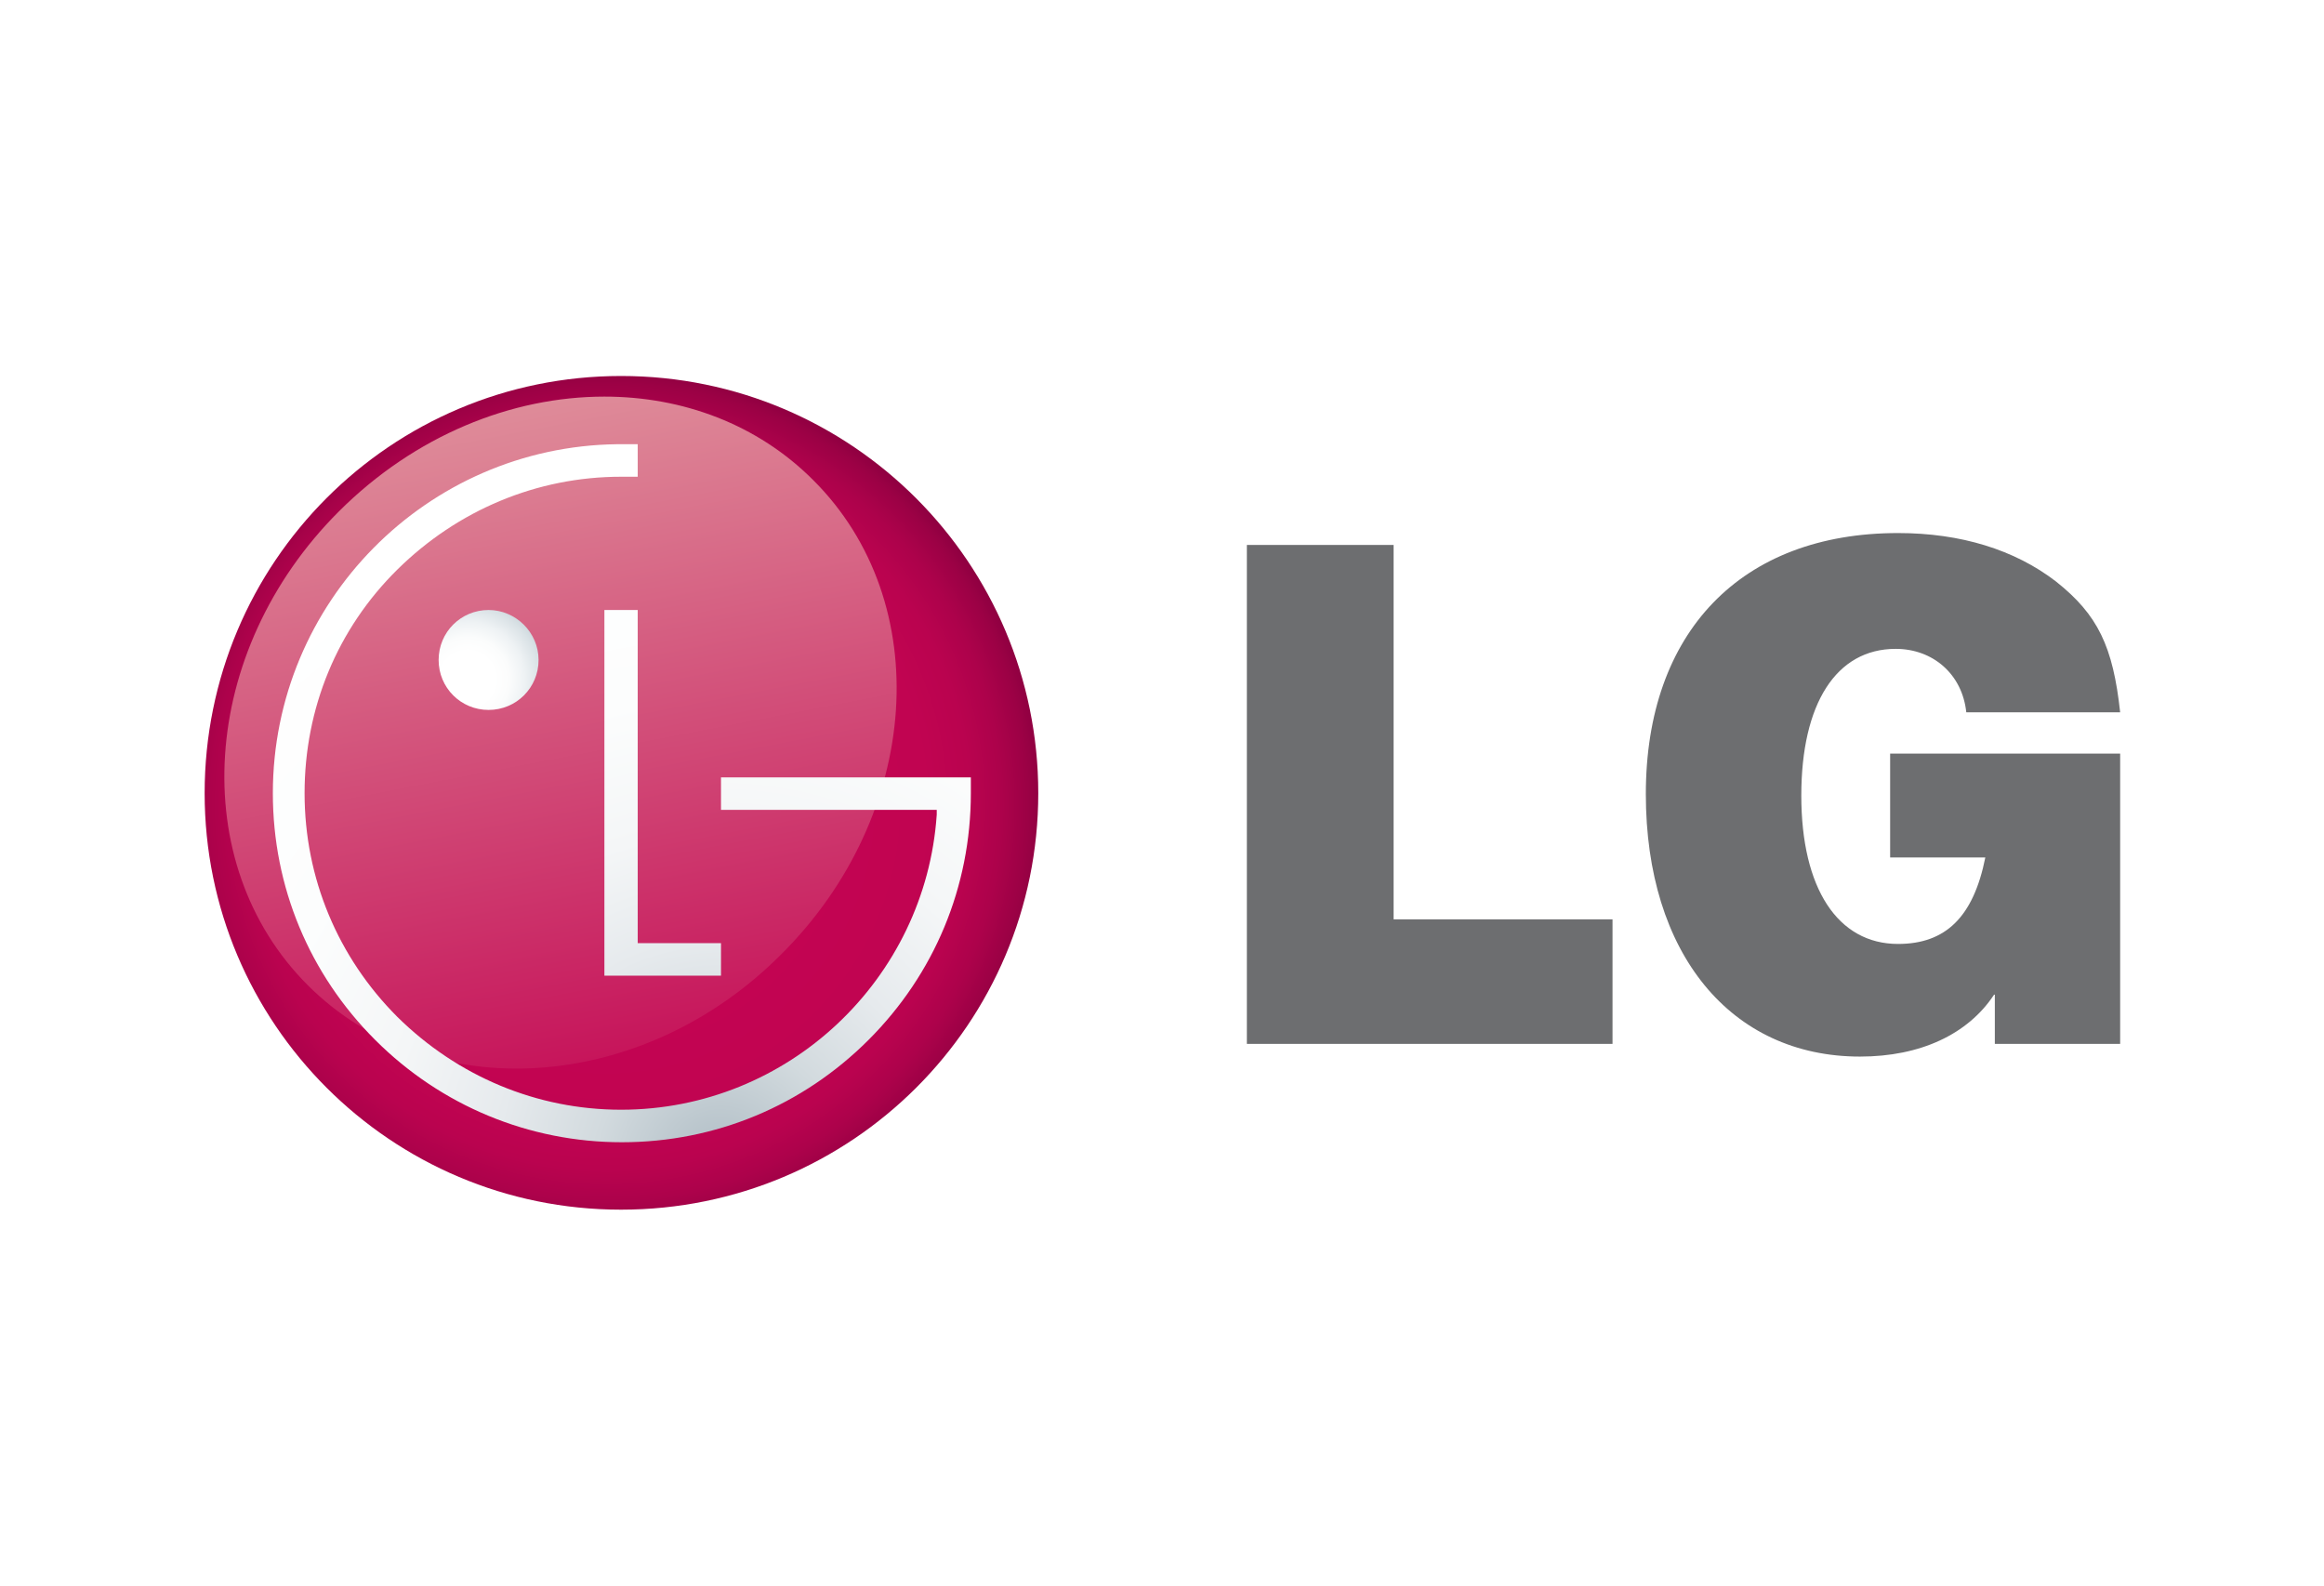
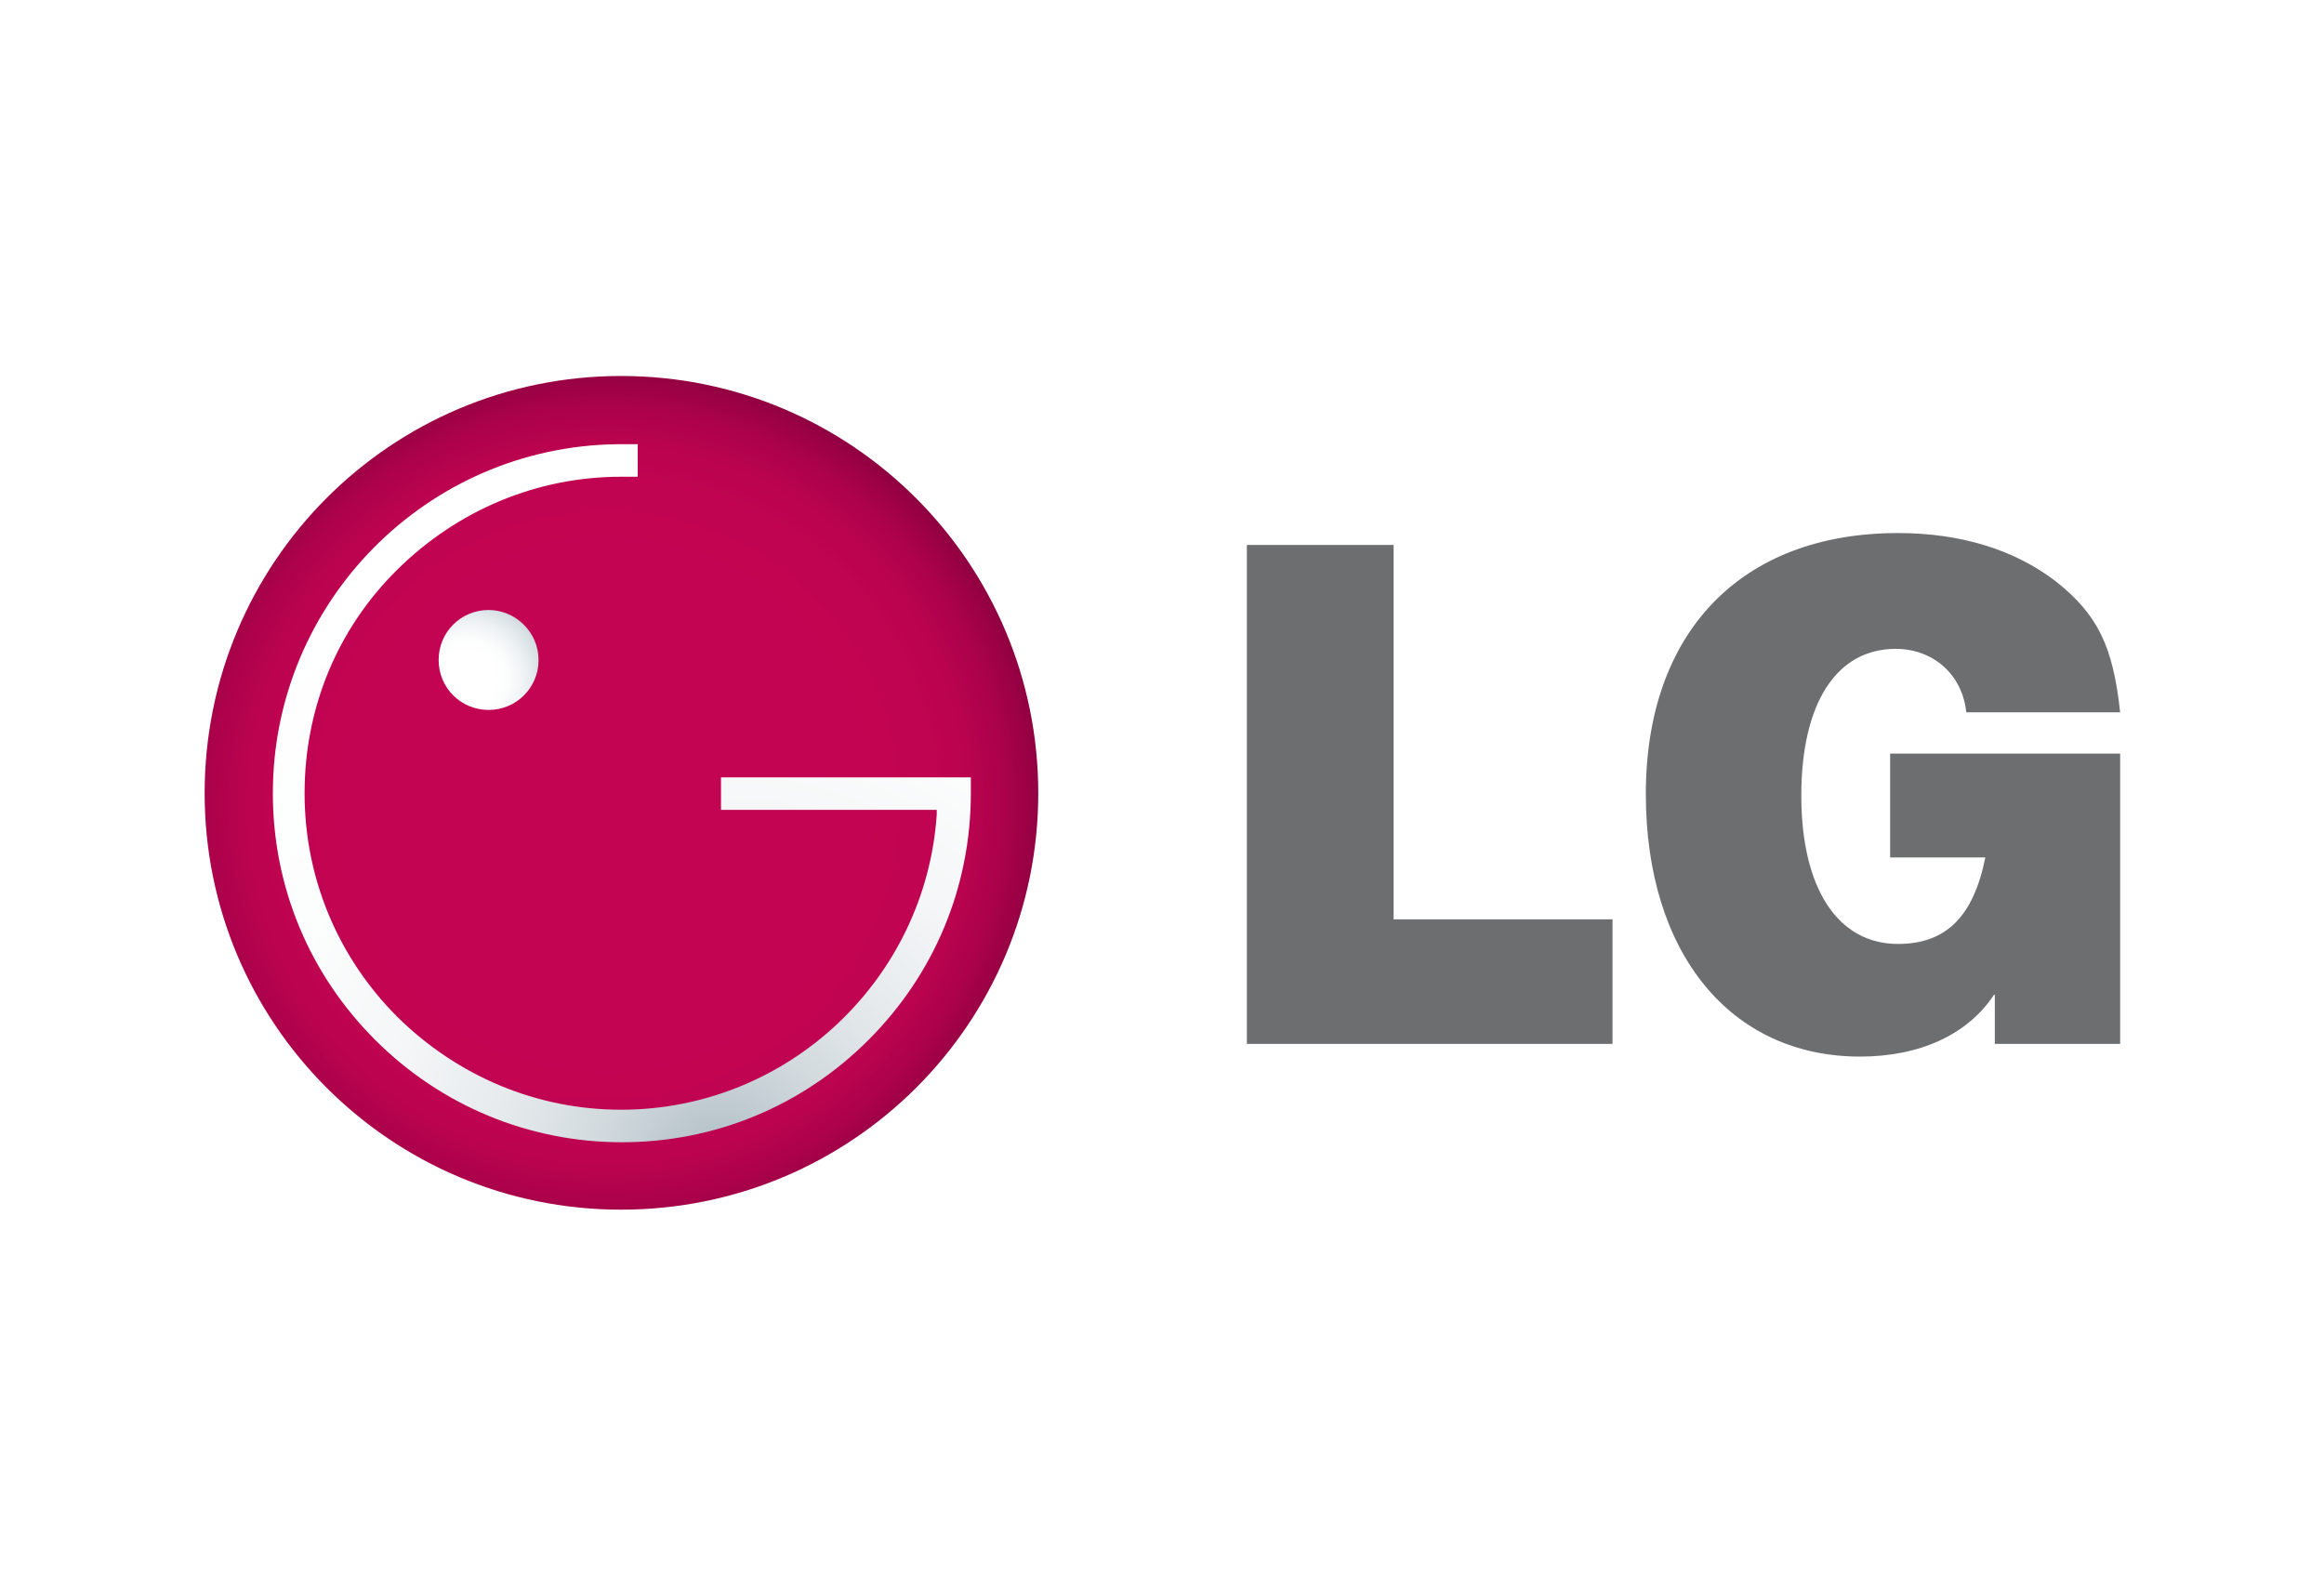
<svg xmlns="http://www.w3.org/2000/svg" version="1.1" id="Layer_1" x="0px" y="0px" viewBox="0 0 293 200" enable-background="new 0 0 293 200" xml:space="preserve">
  <rect x="0" y="0" fill="#FFFFFF" width="293" height="200" />
  <g>
    <radialGradient id="SVGID_1_" cx="76.418" cy="101.499" r="54.814" gradientUnits="userSpaceOnUse">
      <stop offset="0" style="stop-color:#C30452" />
      <stop offset="0.5" style="stop-color:#C30452" />
      <stop offset="0.735" style="stop-color:#C10451" />
      <stop offset="0.835" style="stop-color:#BA034F" />
      <stop offset="0.909" style="stop-color:#AD024B" />
      <stop offset="0.97" style="stop-color:#9C0145" />
      <stop offset="1" style="stop-color:#900041" />
    </radialGradient>
    <path fill="url(#SVGID_1_)" d="M78.3,47.4c-29,0-52.5,23.5-52.5,52.6c0,29,23.5,52.5,52.5,52.5c29.1,0,52.6-23.5,52.6-52.5   C130.9,71,107.4,47.4,78.3,47.4z" />
    <linearGradient id="SVGID_2_" gradientUnits="userSpaceOnUse" x1="61.834" y1="46.364" x2="80.757" y2="144.441">
      <stop offset="0" style="stop-color:#E0939D" />
      <stop offset="1" style="stop-color:#C30452" />
    </linearGradient>
-     <path fill="url(#SVGID_2_)" d="M102.5,60.5c-7-7-16.4-10.5-26.3-10.5c-11.7,0-23.9,4.9-33.5,14.5c-17.6,17.6-19.3,44.3-3.9,59.7   c15.4,15.4,42.2,13.7,59.7-3.9C116.2,102.7,118,75.9,102.5,60.5z" />
    <radialGradient id="SVGID_3_" cx="90.803" cy="147.147" r="135.218" gradientUnits="userSpaceOnUse">
      <stop offset="0" style="stop-color:#ABBAC2" />
      <stop offset="3.306419e-002" style="stop-color:#B8C4CB" />
      <stop offset="0.117" style="stop-color:#D2DADE" />
      <stop offset="0.209" style="stop-color:#E6EAED" />
      <stop offset="0.313" style="stop-color:#F4F6F7" />
      <stop offset="0.44" style="stop-color:#FCFDFD" />
      <stop offset="0.65" style="stop-color:#FFFFFF" />
      <stop offset="1" style="stop-color:#FFFFFF" />
    </radialGradient>
    <path fill="url(#SVGID_3_)" d="M90.9,98v4.1h27.2c0,0.1,0,0.5,0,0.6c-1.4,20.7-18.7,37.2-39.8,37.2c-10.6,0-20.6-4.2-28.2-11.7   c-7.5-7.5-11.7-17.5-11.7-28.2c0-10.7,4.1-20.7,11.7-28.2c7.6-7.5,17.6-11.7,28.2-11.7c0.5,0,1.6,0,2.1,0V56c-0.4,0-1.1,0-1.6,0h-1   c-24,0.3-43.4,19.9-43.4,44c0,11.8,4.6,22.8,12.9,31.1c8.3,8.3,19.4,12.9,31.1,12.9c11.8,0,22.8-4.6,31.1-12.9   c8.3-8.3,12.9-19.3,12.9-31.1v-2l-1.7,0H90.9z" />
    <radialGradient id="SVGID_4_" cx="90.803" cy="147.147" r="135.218" gradientUnits="userSpaceOnUse">
      <stop offset="0" style="stop-color:#ABBAC2" />
      <stop offset="3.306419e-002" style="stop-color:#B8C4CB" />
      <stop offset="0.117" style="stop-color:#D2DADE" />
      <stop offset="0.209" style="stop-color:#E6EAED" />
      <stop offset="0.313" style="stop-color:#F4F6F7" />
      <stop offset="0.44" style="stop-color:#FCFDFD" />
      <stop offset="0.65" style="stop-color:#FFFFFF" />
      <stop offset="1" style="stop-color:#FFFFFF" />
    </radialGradient>
-     <polygon fill="url(#SVGID_4_)" points="76.2,76.9 76.2,123 90.9,123 90.9,118.9 80.4,118.9 80.4,76.9  " />
    <radialGradient id="SVGID_5_" cx="58.956" cy="85.625" r="9.875" gradientUnits="userSpaceOnUse">
      <stop offset="0" style="stop-color:#FFFFFF" />
      <stop offset="0.35" style="stop-color:#FFFFFF" />
      <stop offset="0.537" style="stop-color:#FBFCFC" />
      <stop offset="0.731" style="stop-color:#EEF2F4" />
      <stop offset="0.926" style="stop-color:#DAE2E6" />
      <stop offset="1" style="stop-color:#D0DADF" />
    </radialGradient>
-     <path fill="url(#SVGID_5_)" d="M61.6,76.9c-3.5,0-6.3,2.8-6.3,6.3c0,3.5,2.8,6.3,6.3,6.3c3.5,0,6.3-2.8,6.3-6.3   C67.9,79.7,65,76.9,61.6,76.9z" />
+     <path fill="url(#SVGID_5_)" d="M61.6,76.9c-3.5,0-6.3,2.8-6.3,6.3c0,3.5,2.8,6.3,6.3,6.3c3.5,0,6.3-2.8,6.3-6.3   C67.9,79.7,65,76.9,61.6,76.9" />
    <polygon fill="#6D6E70" points="157.2,68.7 175.7,68.7 175.7,115.9 203.3,115.9 203.3,131.6 157.2,131.6  " />
    <path fill="#6D6E70" d="M251.4,125.4c-3.3,5-9.3,7.8-16.9,7.8c-16.3,0-27-13-27-33.1c0-20.4,12-32.9,31.8-32.9   c7.9,0,14.7,2.1,19.9,6.1c5.3,4.2,7.2,8.2,8.1,16.5h-19.4c-0.5-4.8-4.2-8-8.9-8c-7.5,0-11.9,6.9-11.9,18.5   c0,11.7,4.6,18.7,12.2,18.7c6,0,9.5-3.4,11-10.9h-12V95h29v36.6h-15.8V125.4z" />
  </g>
</svg>